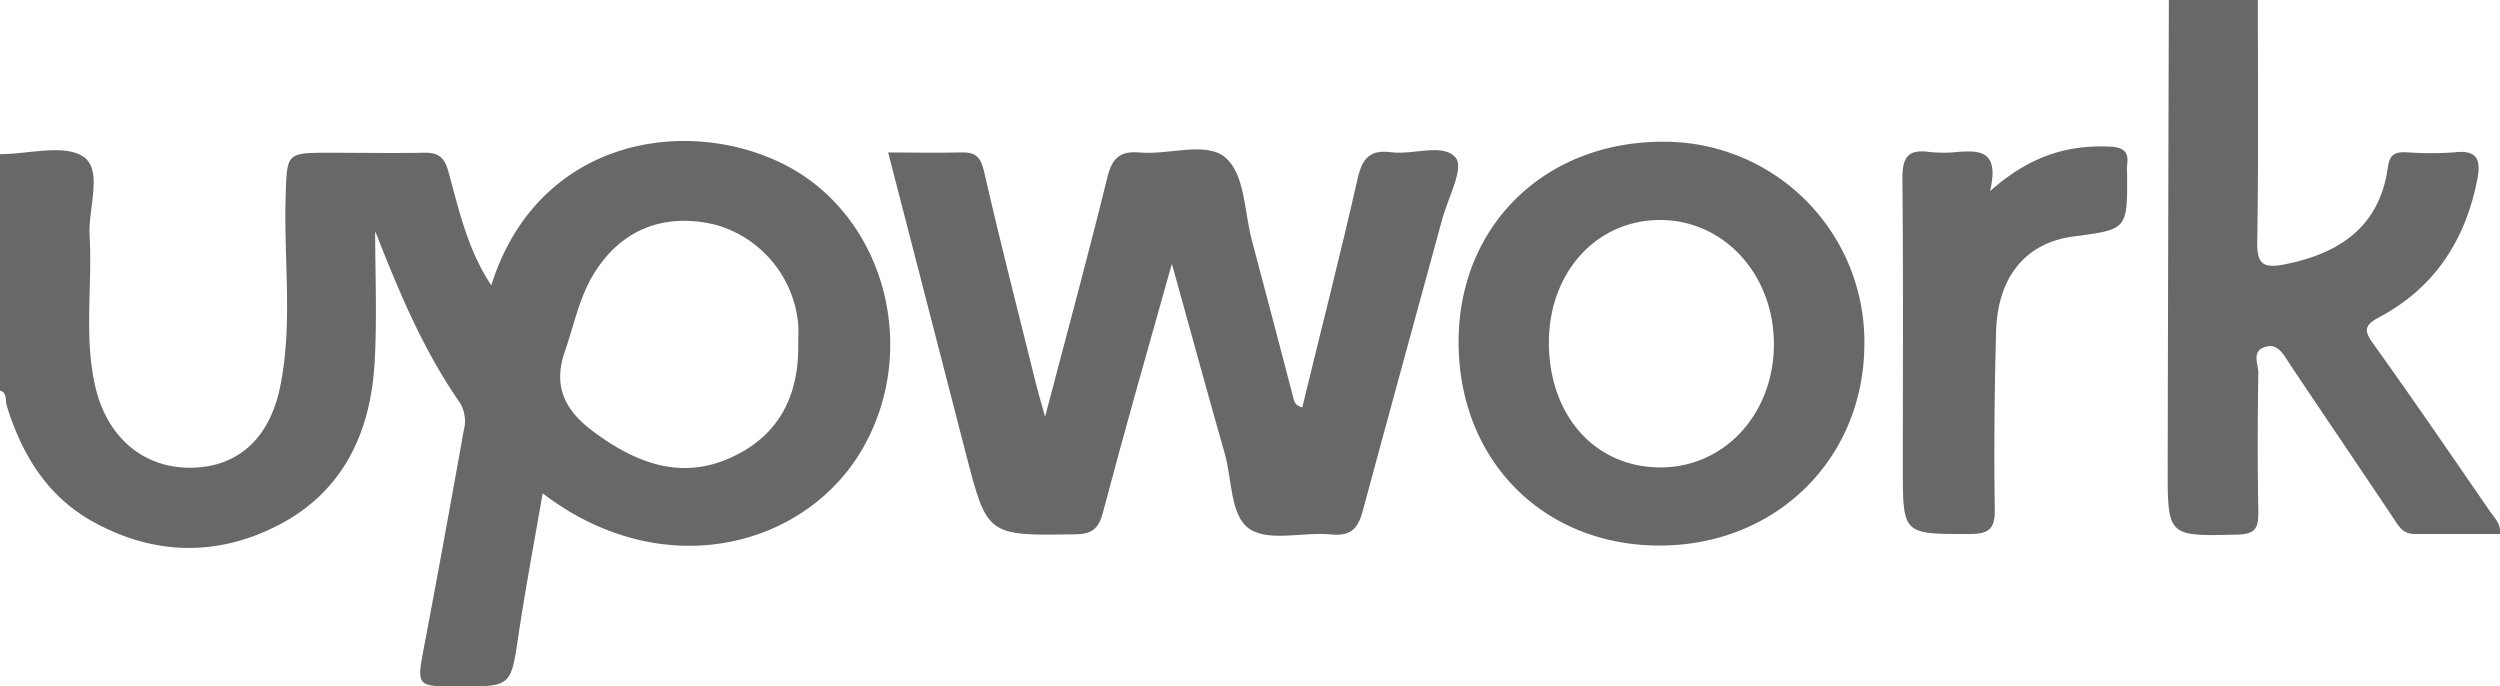
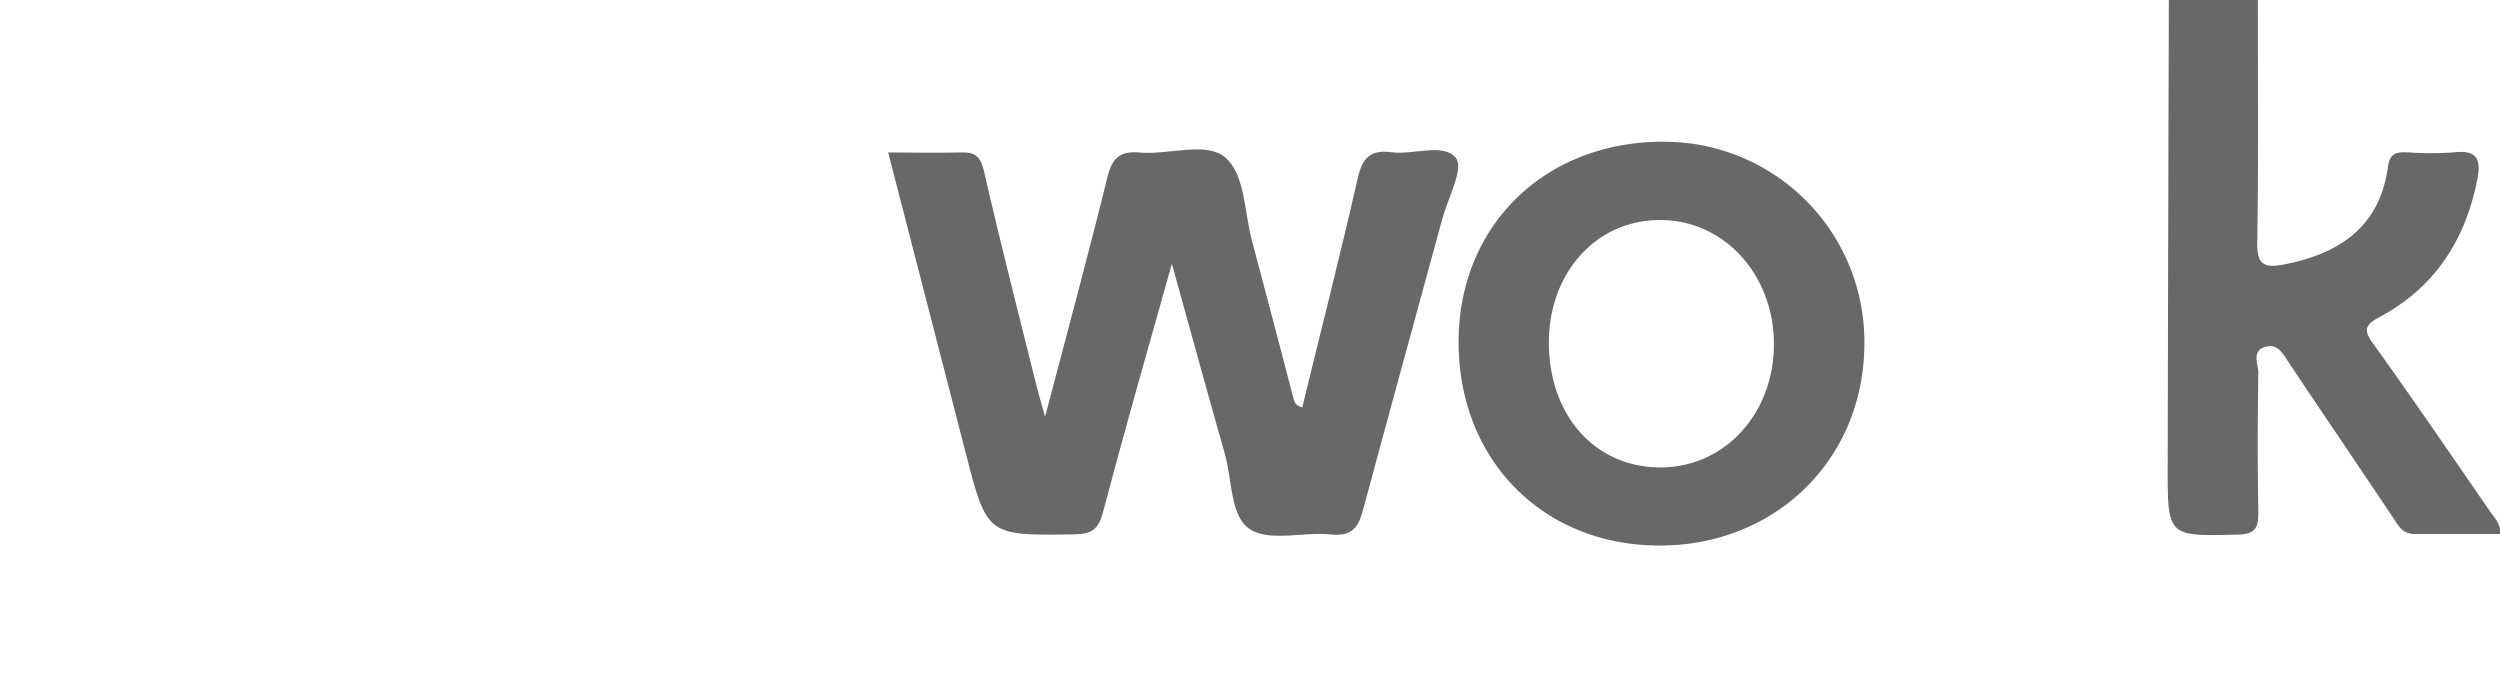
<svg xmlns="http://www.w3.org/2000/svg" viewBox="0 0 405.42 111.29">
  <defs>
    <style>.cls-1{fill:#686868;}</style>
  </defs>
  <g id="Layer_2" data-name="Layer 2">
    <g id="Layer_1-2" data-name="Layer 1">
-       <path class="cls-1" d="M0,25c4.65,0,10.51-1.71,13.6.47s.68,8.34.93,12.75c.47,8.11-.93,16.3.9,24.37,1.86,8.23,7.72,13.26,15.33,13.26s12.91-4.53,14.67-13.12c2.07-10.12.59-20.4.89-30.6.22-7.35,0-7.36,7.23-7.36,5,0,10,.09,15,0,2.44-.06,3.49.54,4.21,3.2,1.69,6.2,3.11,12.59,6.91,18.3,7.28-23.11,30.21-27.4,46.12-20.26C143,33.64,149.6,56,139.83,72.85,130.59,88.75,107.49,94.92,88,80c-1.36,7.91-2.79,15.43-3.92,23-1.24,8.31-1.12,8.33-9.67,8.33-7,0-6.86,0-5.58-6.75,2.2-11.57,4.29-23.16,6.37-34.75a5.79,5.79,0,0,0-.67-4.6c-5.94-8.53-9.86-18-13.69-27.75,0,7.07.32,14.15-.08,21.2-.63,11.29-5,20.92-15.44,26.39-10.19,5.33-20.74,5-30.78-.77C7.41,80.12,3.44,73.45,1.08,65.74c-.26-.85.15-2-1.08-2.41ZM129.45,56c0-1.12.07-2.24,0-3.36A18.46,18.46,0,0,0,116,36.44c-8.3-2-15.34.77-19.76,8.06-2.33,3.84-3.16,8.25-4.62,12.43-2.1,6,.26,9.84,4.7,13.13,6.91,5.11,14.39,8,22.81,3.86C126.49,70.33,129.52,64,129.45,56Z" />
      <path class="cls-1" d="M366.15,0c0,13.1.12,26.2-.1,39.29-.05,3.64,1.09,4.23,4.4,3.59,9-1.76,15.47-6.16,16.79-15.78.32-2.3,1.37-2.45,3.14-2.4a53.61,53.61,0,0,0,7.71,0c3.9-.46,4.22,1.51,3.63,4.49-1.93,9.75-6.88,17.43-15.77,22.19-2.58,1.38-2.67,2.21-1,4.48,6.41,8.94,12.6,18,18.86,27.09.7,1,1.71,1.87,1.65,3.65-4.65,0-9.26,0-13.87,0-2,0-2.65-1.37-3.55-2.71-5.58-8.35-11.24-16.65-16.81-25-1-1.51-1.88-3.32-4-2.6s-1,2.76-1,4.17c-.12,7.5-.14,15,0,22.52,0,2.46-.3,3.63-3.3,3.71-11.4.28-11.42.41-11.4-11q.07-37.85.19-75.7Z" />
      <path class="cls-1" d="M211.19,66.06c3-12.4,6.18-24.76,9-37.2.75-3.29,2.07-4.62,5.45-4.17,3.6.47,8.49-1.58,10.47.95,1.31,1.68-1.27,6.42-2.19,9.77-4.29,15.78-8.64,31.53-12.89,47.32-.74,2.78-1.8,4.29-5.15,3.94-4.44-.46-9.94,1.22-13.17-.84s-2.87-8-4.09-12.26c-2.82-9.88-5.52-19.8-8.58-30.8-4,14.19-7.71,27.21-11.17,40.29-.71,2.7-1.76,3.55-4.52,3.59-14.26.22-14.27.3-17.75-13.22-4.16-16.09-8.31-32.19-12.57-48.71,4.18,0,8,.1,11.86,0,2.38-.08,3.16.78,3.71,3.16,2.65,11.61,5.62,23.14,8.49,34.7.34,1.37.76,2.72,1.39,5,3.56-13.58,7-26.21,10.12-38.91.75-3,2-4.23,5.19-3.94,4.78.44,10.9-1.89,14,.88s3,8.68,4.19,13.25c2.26,8.43,4.46,16.88,6.67,25.33C209.87,64.88,209.84,65.74,211.19,66.06Z" />
-       <path class="cls-1" d="M268.79,88.47c-18.93-.18-32.48-14.24-32.25-33.48.23-18.8,14.42-32.29,33.72-32a32.45,32.45,0,0,1,32.08,33C302.19,74.66,287.75,88.64,268.79,88.47ZM251.18,55.53c0,11.91,7.55,20.33,18.22,20.27,10.33-.06,18.28-8.76,18.27-20s-8-20-18.26-20.12C259,35.57,251.19,44.09,251.18,55.53Z" />
-       <path class="cls-1" d="M322.72,31c6.35-5.65,12.42-7.5,19.29-7.23,2.28.09,3.27.75,2.94,3a9.75,9.75,0,0,0,0,1.43c.05,9,.05,9-8.63,10.14-7.77,1-12.38,6.49-12.62,15.49-.26,9.59-.35,19.18-.21,28.77.05,3.21-1,4-4.08,4-10.83,0-10.83.13-10.83-10.67,0-15.67.08-31.33-.07-47,0-3.26.78-4.76,4.25-4.3a22.28,22.28,0,0,0,4.83,0C321.16,24.37,324.26,24.51,322.72,31Z" />
+       <path class="cls-1" d="M268.79,88.47c-18.93-.18-32.48-14.24-32.25-33.48.23-18.8,14.42-32.29,33.72-32a32.45,32.45,0,0,1,32.08,33C302.19,74.66,287.75,88.64,268.79,88.47ZM251.18,55.53c0,11.91,7.55,20.33,18.22,20.27,10.33-.06,18.28-8.76,18.27-20s-8-20-18.26-20.12C259,35.57,251.19,44.09,251.18,55.53" />
    </g>
  </g>
</svg>